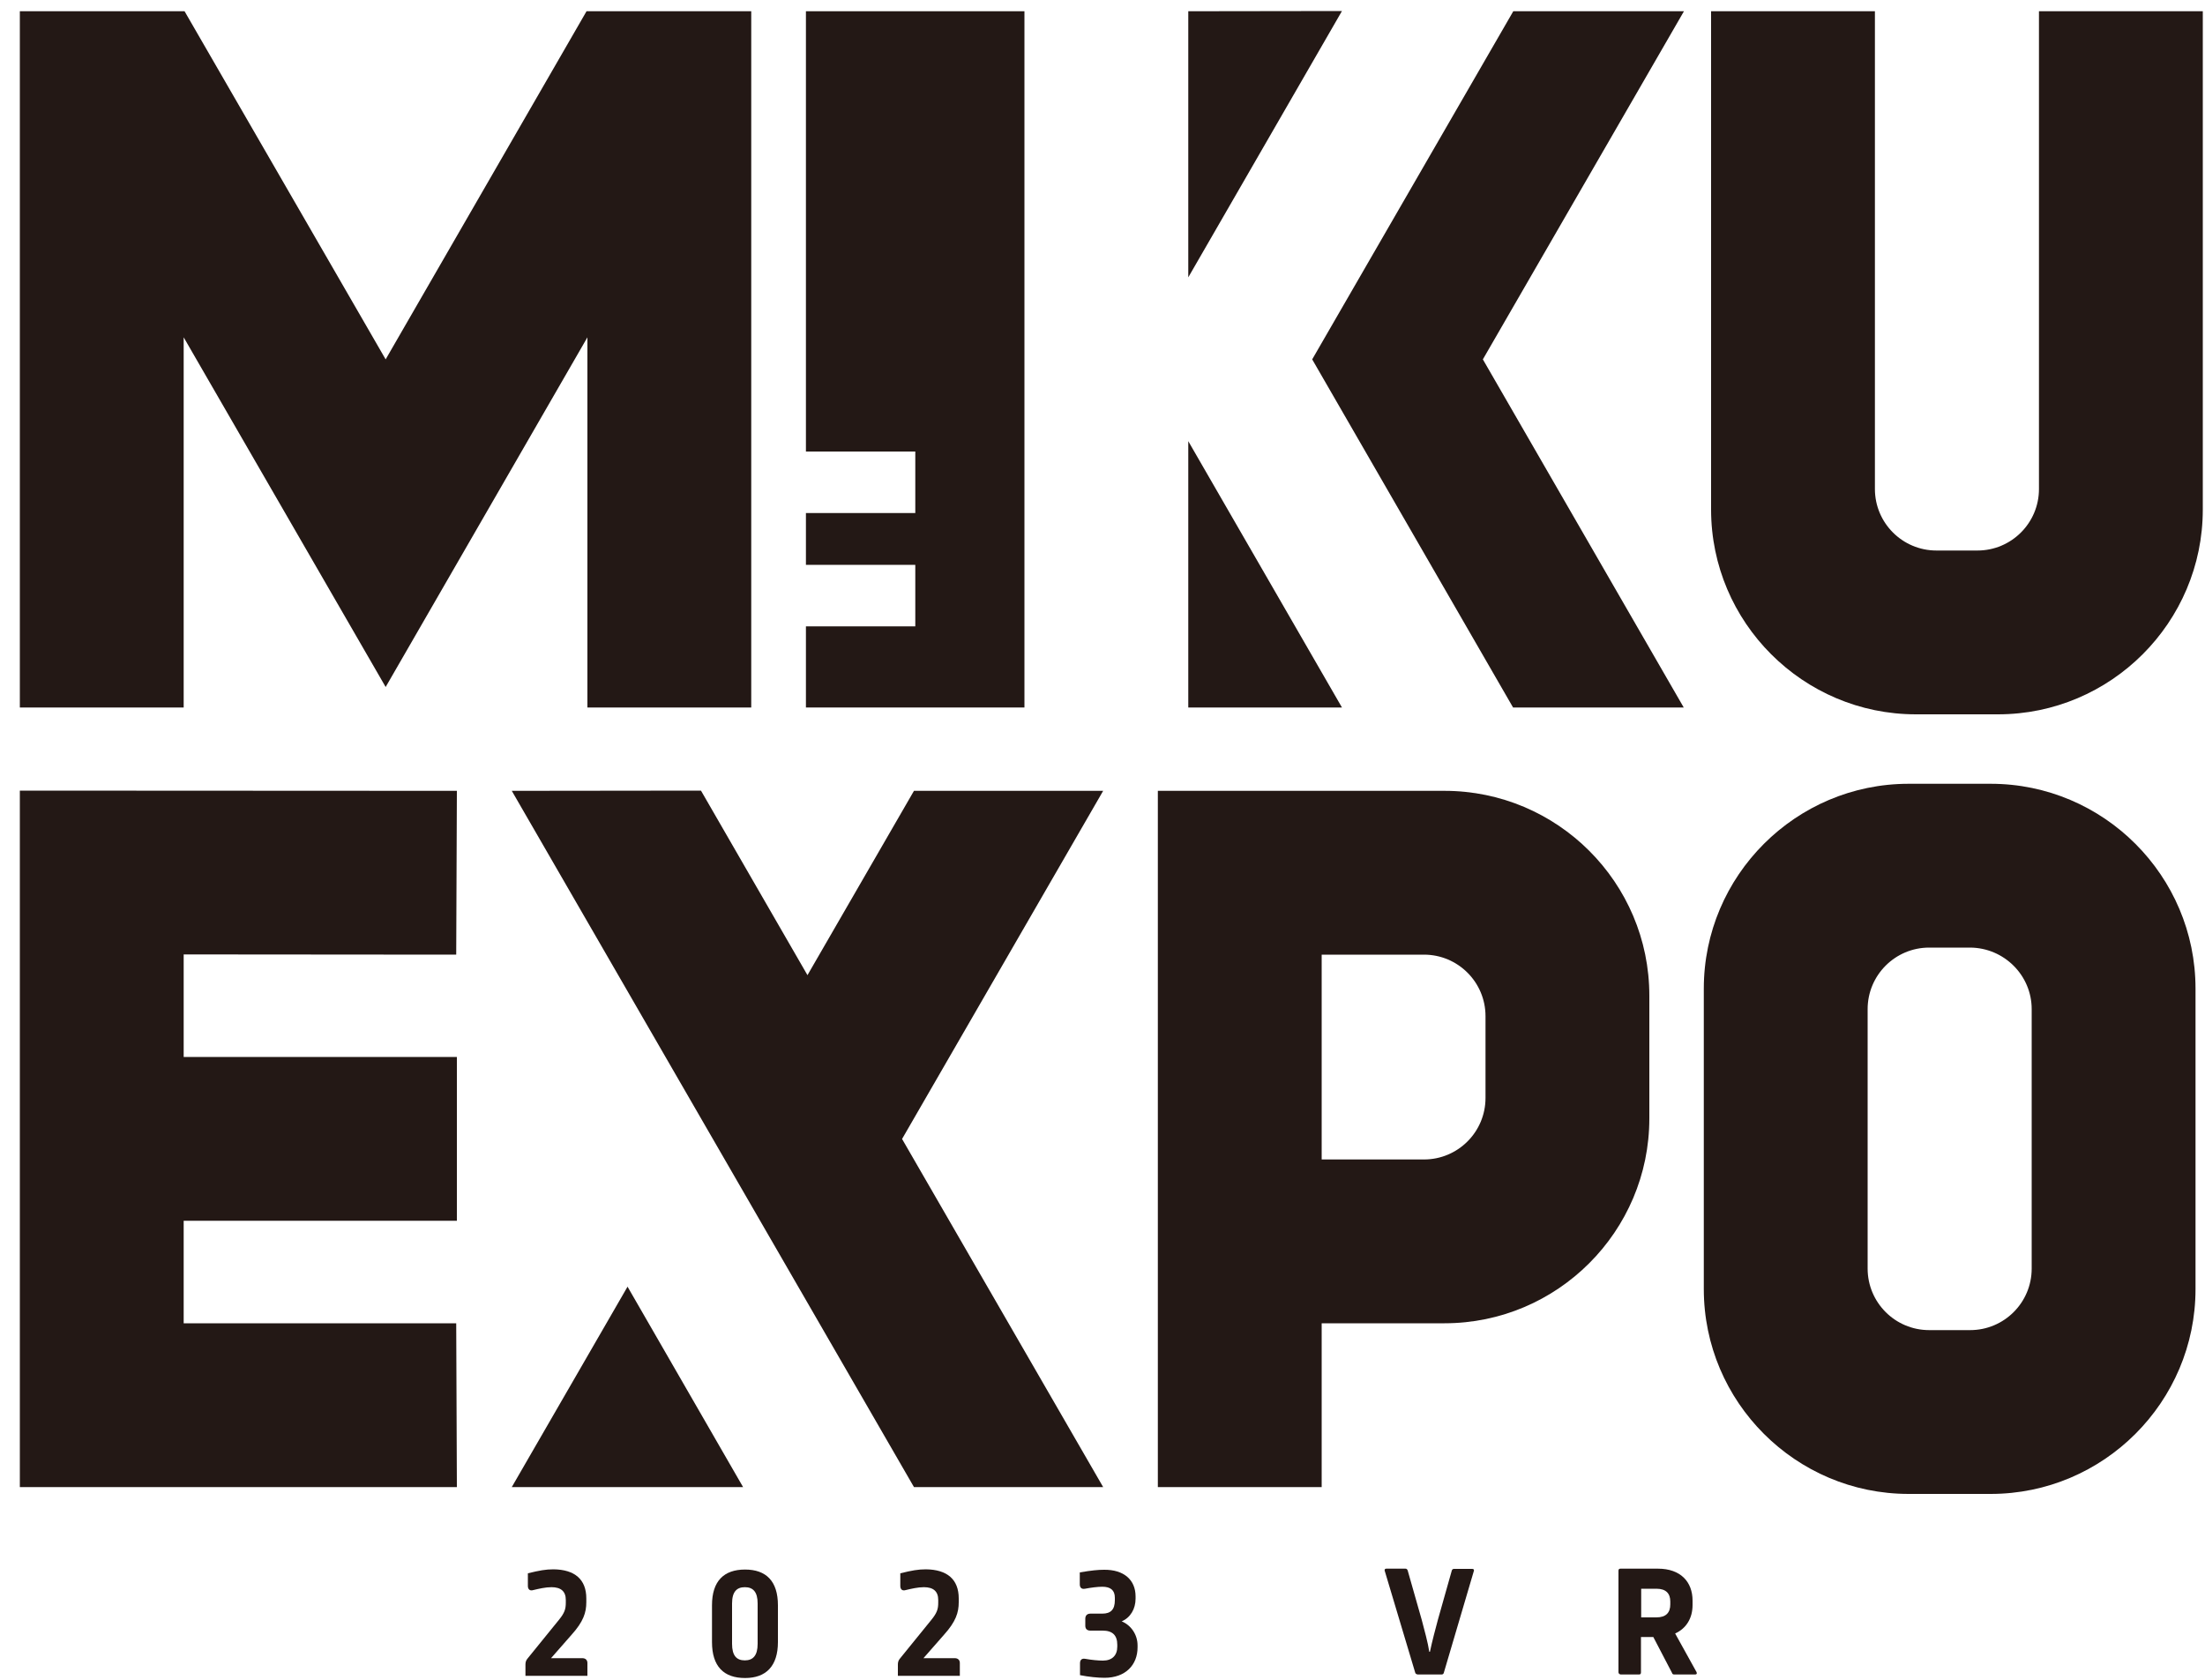
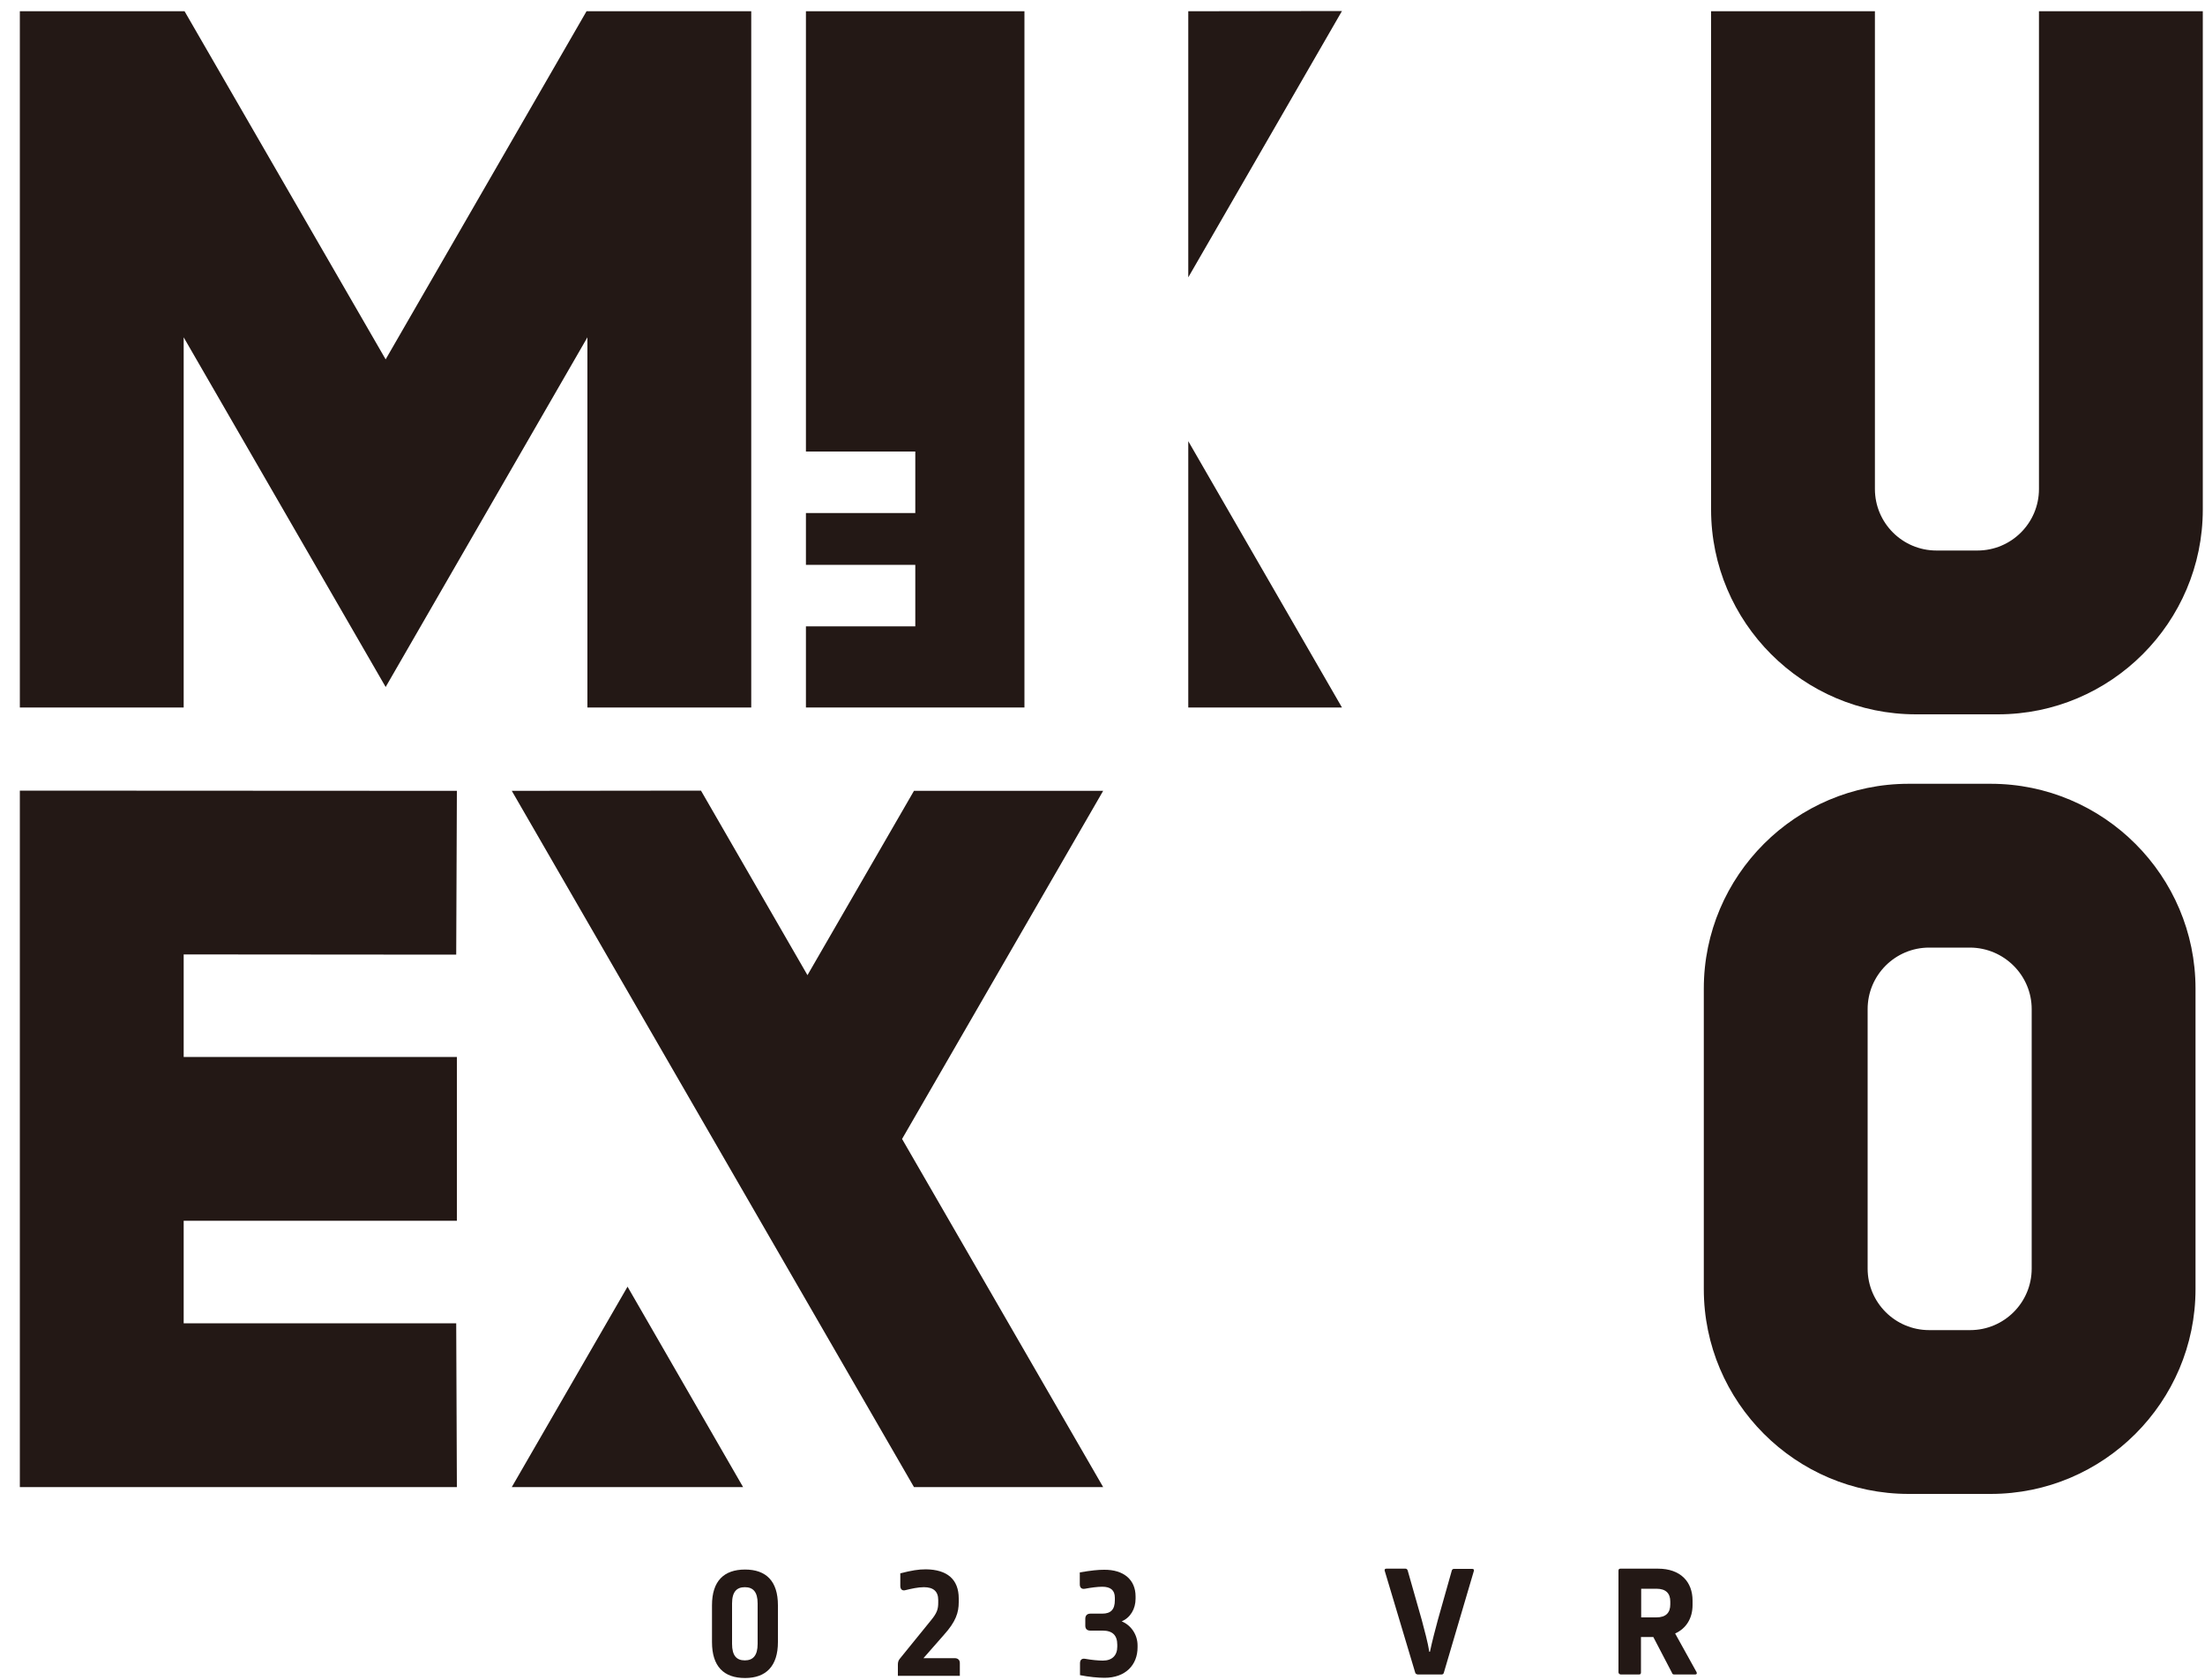
<svg xmlns="http://www.w3.org/2000/svg" version="1.1" id="レイヤー_1" x="0px" y="0px" viewBox="0 0 1000 762" style="enable-background:new 0 0 1000 762;" xml:space="preserve">
  <style type="text/css">
	.st0{fill:#231815;}
</style>
  <g>
    <g>
      <polygon class="st0" points="83.3,432.9 206.9,433 207.2,358.7 9,358.6 9,674.5 207.2,674.5 206.9,600.2 83.3,600.2 83.3,553.7     83.3,553.7 207.2,553.7 207.2,479.4 83.3,479.4 83.3,479.4   " />
      <polygon class="st0" points="83.3,153 174.9,311.6 266.4,153 266.4,320.9 340.7,320.9 340.7,5.1 266,5.1 174.9,163 83.7,5.1     9,5.1 9,320.9 83.3,320.9   " />
      <path class="st0" d="M924.7,5.1v216.7c0,15.4-12.5,27.9-27.9,27.9h-18.6c-15.4,0-27.9-12.5-27.9-27.9V5.1h-74.3v226    c0,51.2,41.7,92.9,92.9,92.9h37.2c51.2,0,92.9-41.7,92.9-92.9V5.1H924.7z" />
-       <path class="st0" d="M655.1,358.7h-130v315.8h74.3v-74.3h55.7c51.2,0,92.9-41.7,92.9-92.9v-55.7    C748,400.3,706.3,358.7,655.1,358.7z M599.4,433h46.4c15.4,0,27.9,12.5,27.9,27.9V498c0,15.4-12.5,27.9-27.9,27.9h-46.4V433z" />
      <polygon class="st0" points="538.9,5.1 538.9,125.8 608.6,5   " />
      <polygon class="st0" points="538.9,200.1 538.9,320.9 608.6,320.9   " />
      <path class="st0" d="M902.8,355.5h-37.2c-51.2,0-92.9,41.7-92.9,92.9v136.3c0,51.2,41.7,92.9,92.9,92.9h37.2    c51.2,0,92.9-41.7,92.9-92.9V448.4C995.7,397.2,954,355.5,902.8,355.5z M921.4,457.7v117.7c0,15.4-12.5,27.9-27.9,27.9h-18.6    c-15.4,0-27.9-12.5-27.9-27.9V457.7c0-15.4,12.5-27.9,27.9-27.9h18.6C908.9,429.9,921.4,442.4,921.4,457.7z" />
      <polygon class="st0" points="414.5,358.7 366.2,442.3 317.9,358.6 232.1,358.7 414.5,674.5 500.3,674.5 409.1,516.6 500.3,358.7       " />
      <polygon class="st0" points="464.6,5.1 365.5,5.1 365.5,204.8 415.1,204.8 415.1,232.7 365.5,232.7 365.5,256.2 415.1,256.2     415.1,284.1 365.5,284.1 365.5,320.9 464.6,320.9   " />
-       <polygon class="st0" points="686.3,5.1 595.1,163 686.2,320.9 763.6,320.9 672.5,163 763.7,5.1   " />
      <polygon class="st0" points="232.1,674.5 337,674.5 284.6,583.6   " />
    </g>
    <g>
      <g>
        <path class="st0" d="M641.8,758.6l-13.8-46.1c-0.2-0.6,0.1-1,0.7-1h8.7c0.5,0,0.8,0.3,1,0.8l6.4,22.5c1.2,4.5,2.8,10.4,3.4,14.4     h0.3c0.9-4.4,2.6-10.8,3.6-14.5l6.3-22.3c0.1-0.5,0.5-0.8,1-0.8h8.3c0.7,0,0.9,0.5,0.7,1l-13.6,46.1c-0.1,0.5-0.5,0.8-1,0.8     h-10.8C642.3,759.4,641.9,759.1,641.8,758.6z" />
        <path class="st0" d="M734,758.5v-46.1c0-0.6,0.3-0.9,0.9-0.9h17c10.3,0,15.7,6,15.7,14.5v2c0,5.9-2.8,10.6-7.9,12.9l9.7,17.5     c0.3,0.7,0.1,1.1-0.7,1.1h-9.4c-0.5,0-0.9-0.2-1-0.7l-8.5-16.3h-5.6v16.1c0,0.6-0.3,0.9-0.9,0.9H735     C734.4,759.4,734,759,734,758.5z M751.2,733.6c4.4,0,6.3-2.2,6.3-5.9v-1.3c0-3.6-1.9-5.8-6.3-5.8h-6.9v13H751.2z" />
      </g>
      <g>
-         <path class="st0" d="M265.9,725v1.7c0,4.7-1.3,8.8-6.7,14.8l-9.3,10.6h14.2c1.4,0,2.3,0.8,2.3,2.2v5.8h-28.1V755     c0-1,0.2-1.9,1-2.8l14.2-17.5c2.5-3.1,3.1-4.8,3.1-7.8v-1.2c0-3.9-2.2-5.8-6.5-5.8c-2.7,0-5.7,0.7-8.2,1.3     c-1.6,0.5-2.5-0.3-2.5-1.9v-5.7c5.3-1.3,8.1-1.8,11.6-1.8C260.7,711.9,265.9,716.4,265.9,725z" />
        <path class="st0" d="M352.8,728.1v16.7c0,10.9-5.4,16.3-14.9,16.3c-9.7,0-15-5.3-15-16.3v-16.7c0-11,5.4-16.2,15-16.2     C347.4,711.9,352.8,717.1,352.8,728.1z M332,727.3v18.3c0,5.3,2,7.5,5.8,7.5c3.7,0,5.8-2.2,5.8-7.5v-18.3c0-5.3-2.1-7.4-5.8-7.4     C334.1,719.9,332,722,332,727.3z" />
        <path class="st0" d="M434.8,725v1.7c0,4.7-1.3,8.8-6.7,14.8l-9.3,10.6H433c1.4,0,2.3,0.8,2.3,2.2v5.8h-28.1V755     c0-1,0.2-1.9,1-2.8l14.2-17.5c2.5-3.1,3.1-4.8,3.1-7.8v-1.2c0-3.9-2.2-5.8-6.5-5.8c-2.7,0-5.7,0.7-8.2,1.3     c-1.6,0.5-2.5-0.3-2.5-1.9v-5.7c5.3-1.3,8.1-1.8,11.6-1.8C429.6,711.9,434.8,716.4,434.8,725z" />
        <path class="st0" d="M515,724.1v1c0,4.6-2.3,8.6-6.3,10.3c4.2,1.7,7.2,6,7.2,10.9v0.9c0,7.9-5.4,13.8-15,13.8     c-2.9,0-7.1-0.4-11.1-1.2v-5.4c0-1.6,0.9-2.3,2.4-2c2.8,0.5,5.9,0.8,8,0.8c4.2,0,6.5-2.4,6.5-6.3v-0.9c0-4.3-2.2-6.4-6.6-6.4     h-5.6c-1.5,0-2.3-0.8-2.3-2.2v-3.2c0-1.4,0.8-2.3,2.3-2.3h5.4c3.9,0,5.7-1.9,5.7-6.1v-1.1c0-3.4-1.9-5-5.7-5     c-2.1,0-5.2,0.4-7.8,0.9c-1.6,0.3-2.4-0.5-2.4-2v-5.4c5.2-0.9,8.3-1.2,11-1.2C509.7,711.9,515,716.6,515,724.1z" />
      </g>
    </g>
  </g>
</svg>